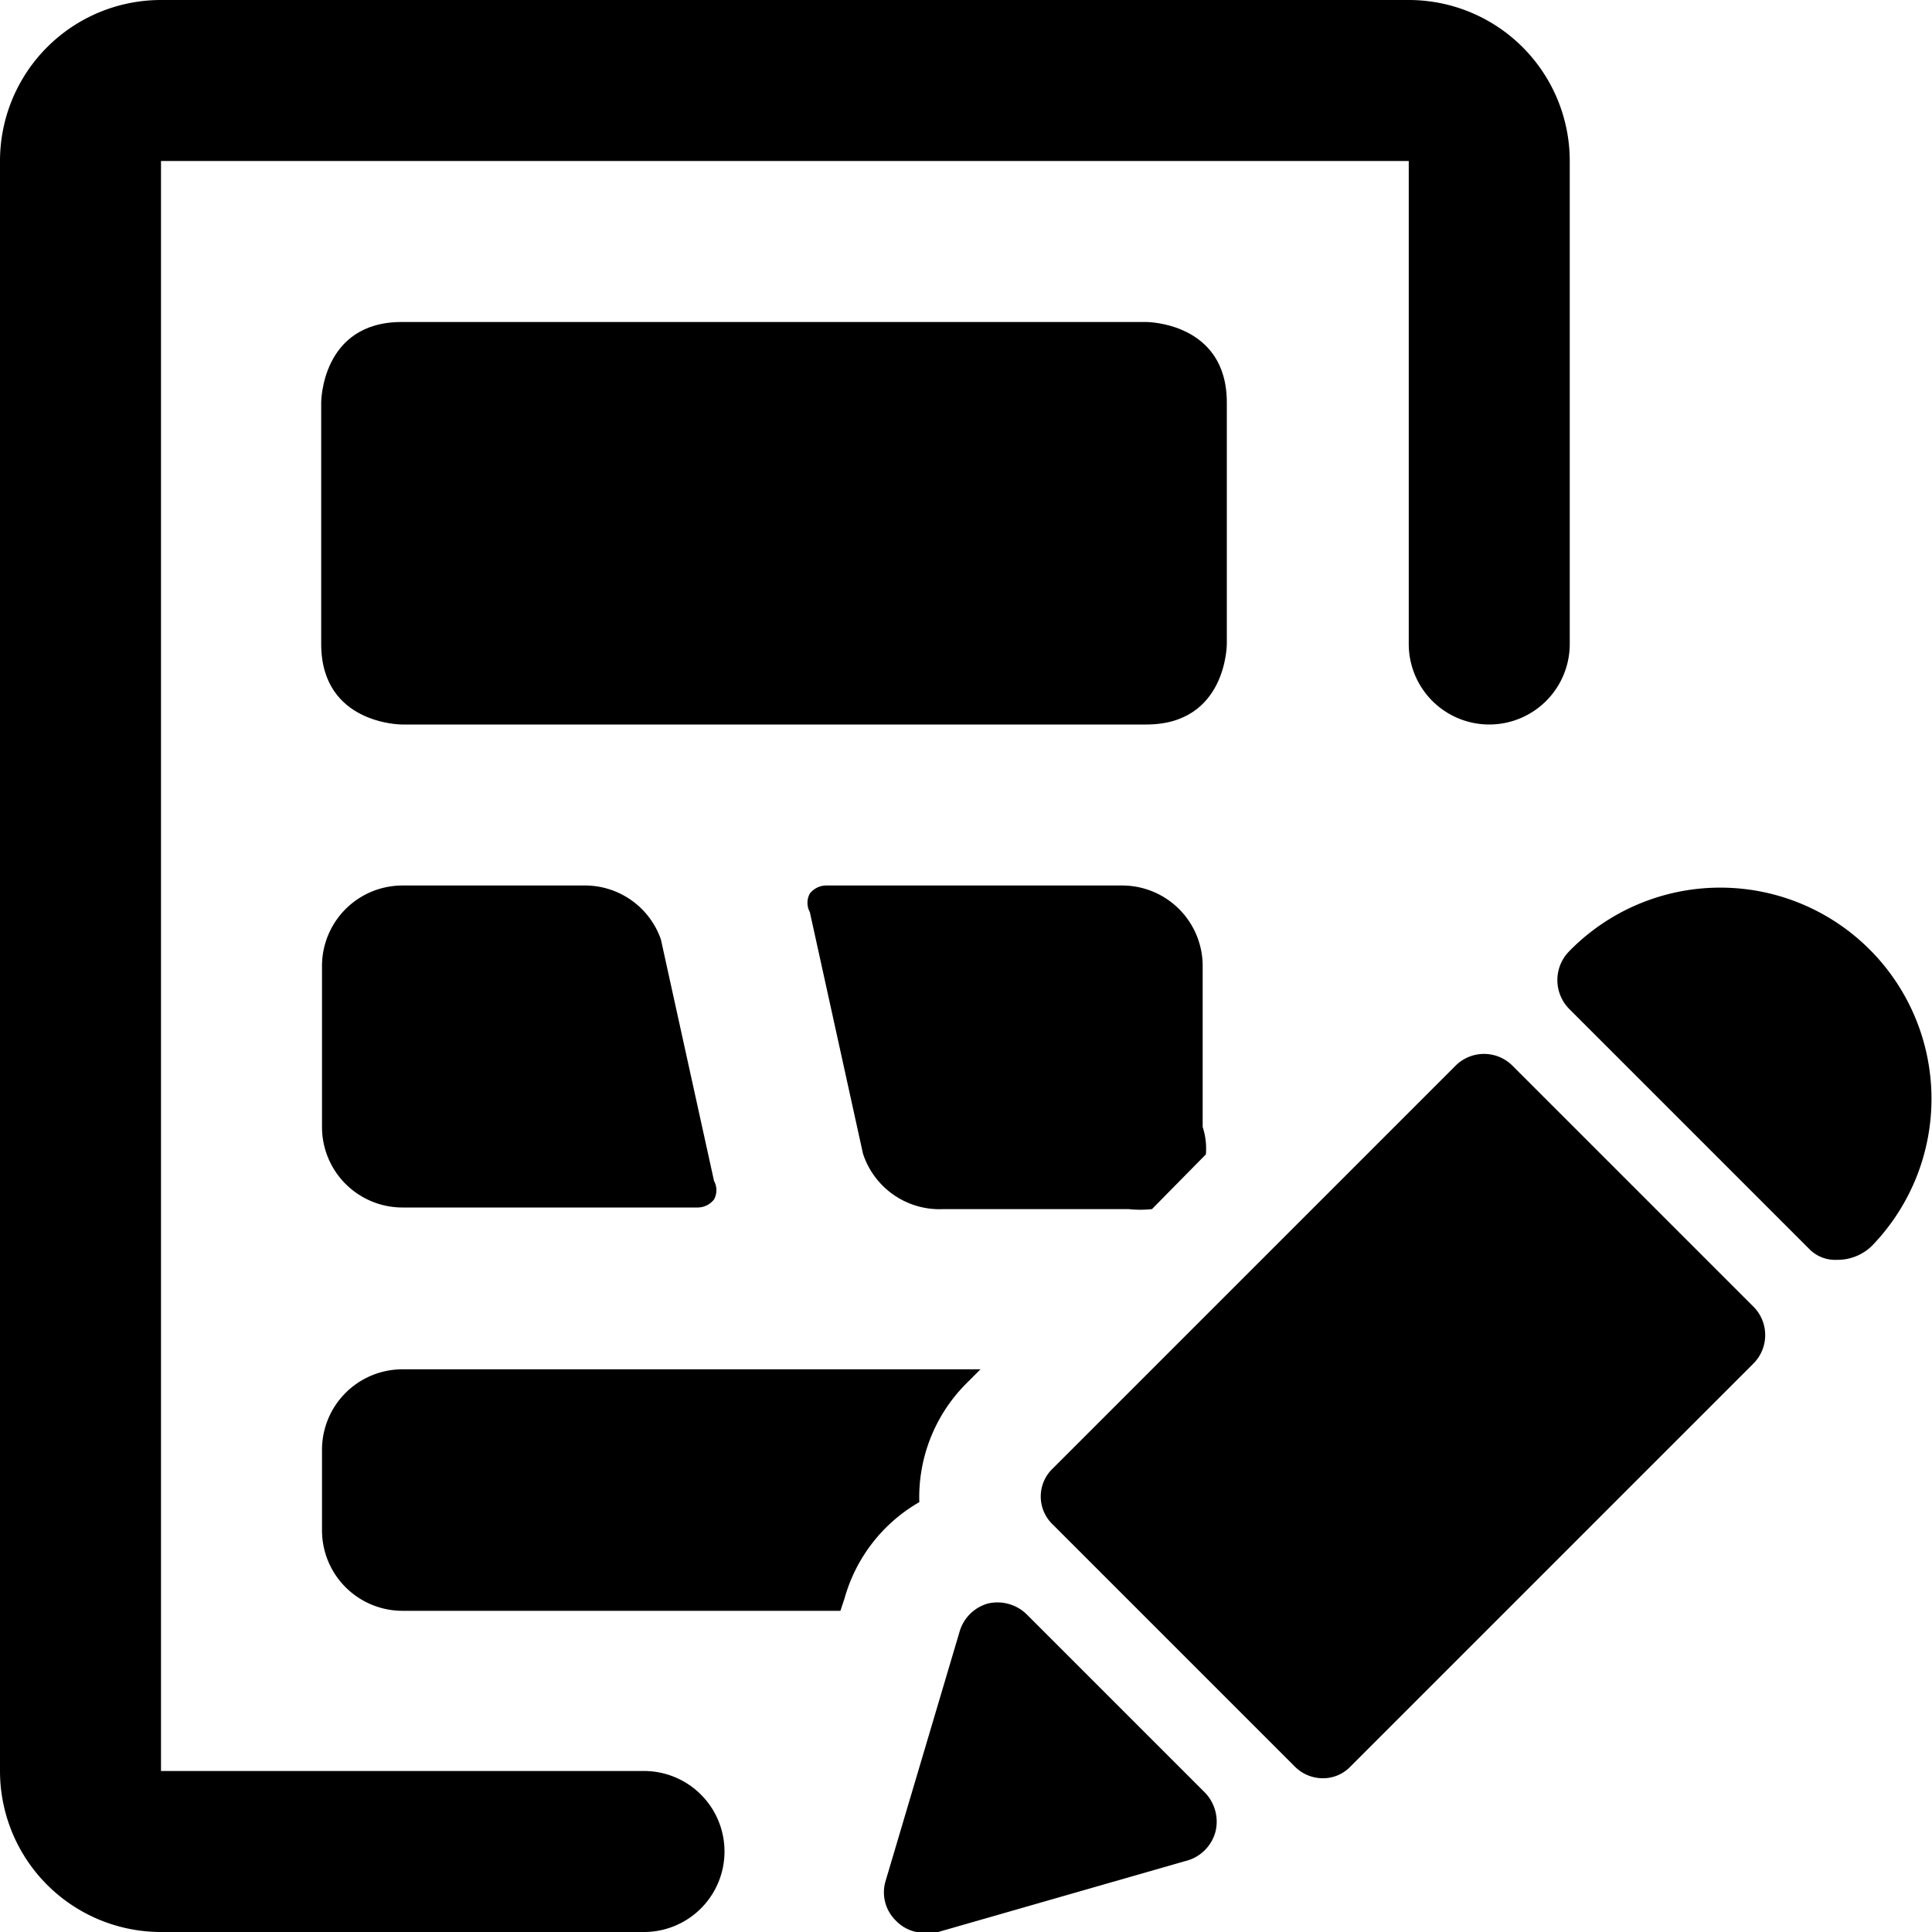
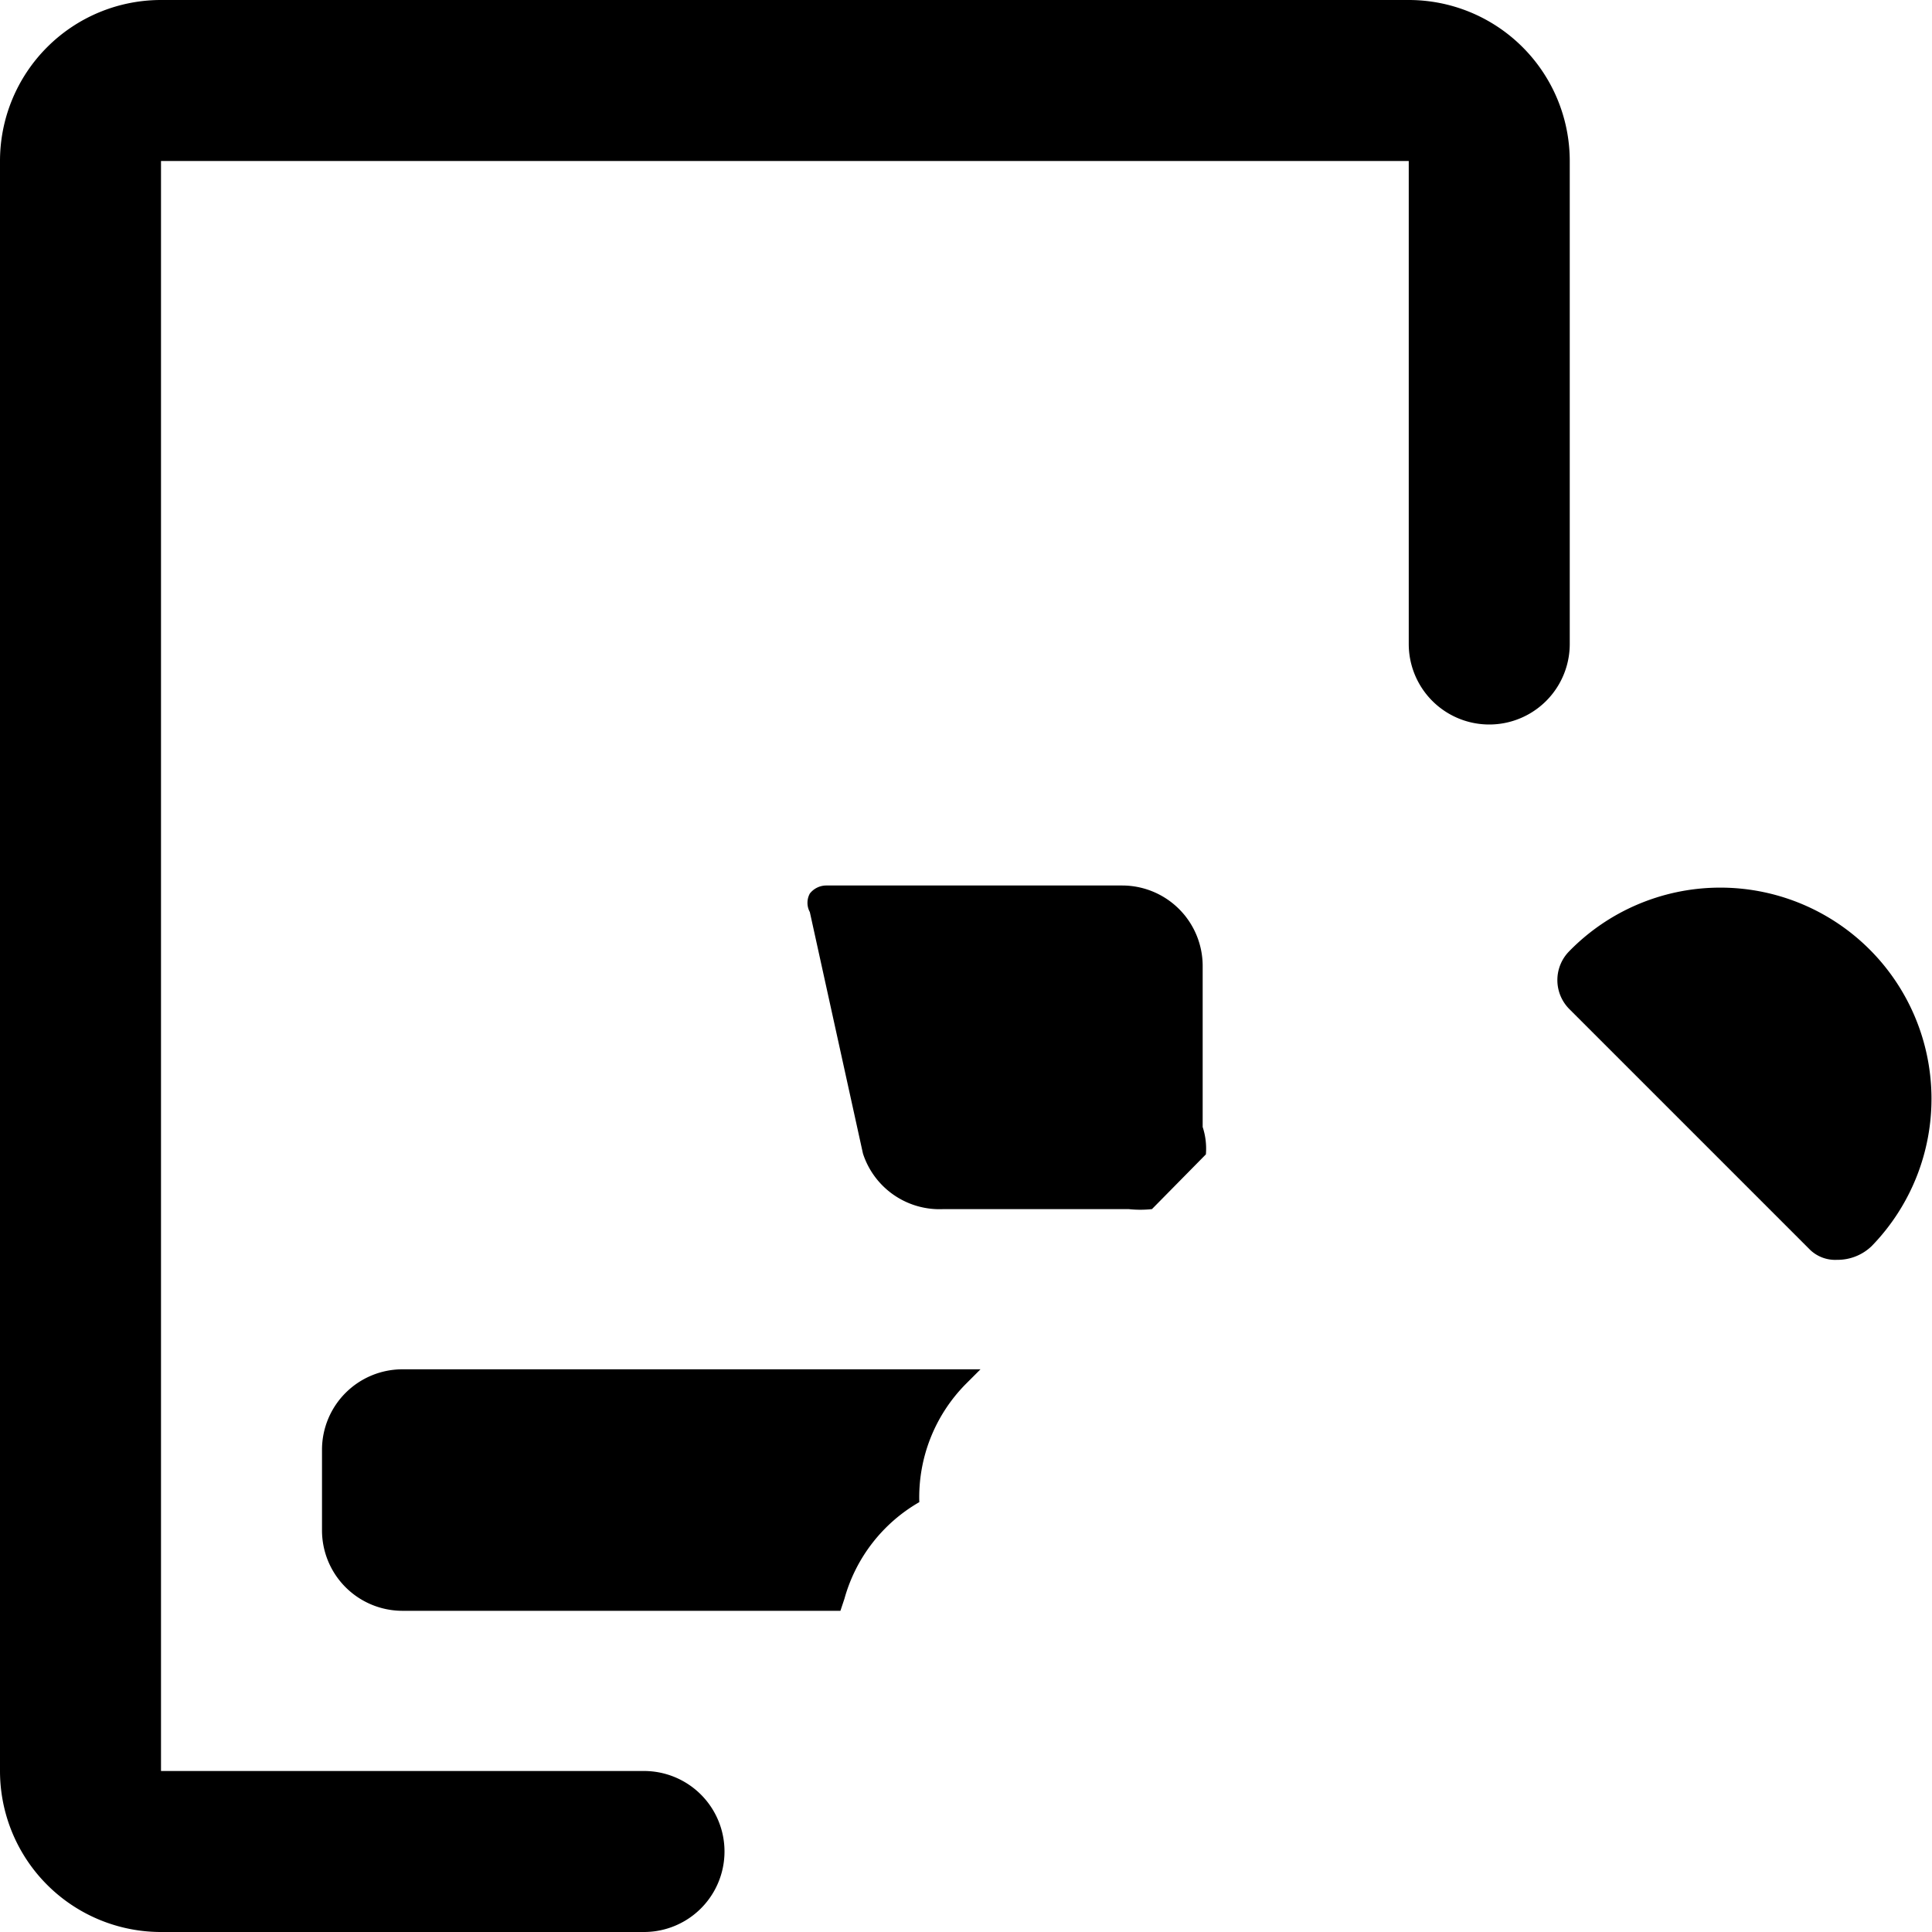
<svg xmlns="http://www.w3.org/2000/svg" viewBox="0 0 24 24">
  <g>
    <path d="M8 22H2V2h15.5v6a1 1 0 1 0 2 0V2a2 2 0 0 0 -2 -2H2a2 2 0 0 0 -2 2v20a2 2 0 0 0 2 2h6a1 1 0 0 0 0 -2Z" fill="#000000" stroke-width="1" />
-     <path d="M4.99 4h9.25s1 0 1 1v3s0 1 -1 1H4.99s-1 0 -1 -1V5s0 -1 1 -1" fill="#000000" stroke-width="1" />
    <path d="M11.42 18.66a2 2 0 0 1 0.58 -1.47l0.18 -0.18H5a1 1 0 0 0 -1 1v1a1 1 0 0 0 1 1h5.44l0.05 -0.15a2 2 0 0 1 0.93 -1.2Z" fill="#000000" stroke-width="1" />
-     <path d="M7.29 11H5a1 1 0 0 0 -1 1v2a1 1 0 0 0 1 1h3.67a0.26 0.26 0 0 0 0.2 -0.1 0.24 0.24 0 0 0 0 -0.23l-0.66 -3a1 1 0 0 0 -0.92 -0.67Z" fill="#000000" stroke-width="1" />
    <path d="M14.94 14v-2a1 1 0 0 0 -1 -1h-3.68a0.26 0.26 0 0 0 -0.2 0.1 0.24 0.24 0 0 0 0 0.23l0.66 3a1 1 0 0 0 1 0.69h2.3a1.35 1.35 0 0 0 0.29 0l0.67 -0.68a0.86 0.86 0 0 0 -0.04 -0.34Z" fill="#000000" stroke-width="1" />
-     <path d="M15.1 22.75a0.52 0.52 0 0 0 -0.13 -0.48l-2.22 -2.22a0.52 0.52 0 0 0 -0.48 -0.13 0.51 0.51 0 0 0 -0.35 0.35l-0.92 3.1a0.49 0.49 0 0 0 0.13 0.49 0.49 0.49 0 0 0 0.35 0.15l0.14 0 3.1 -0.89a0.51 0.51 0 0 0 0.38 -0.37Z" fill="#000000" stroke-width="1" />
-     <path d="m21.79 16.24 -3 -3a0.5 0.5 0 0 0 -0.71 0l-5 5a0.48 0.48 0 0 0 0 0.7l3 3a0.49 0.49 0 0 0 0.35 0.15 0.47 0.47 0 0 0 0.35 -0.15l5 -5a0.5 0.5 0 0 0 0.01 -0.7Z" fill="#000000" stroke-width="1" />
    <path d="M19.49 11.82a0.51 0.51 0 0 0 0 0.71l3 3a0.45 0.45 0 0 0 0.33 0.12 0.61 0.61 0 0 0 0.43 -0.17 2.62 2.62 0 1 0 -3.76 -3.66Z" fill="#000000" stroke-width="1" />
  </g>
</svg>